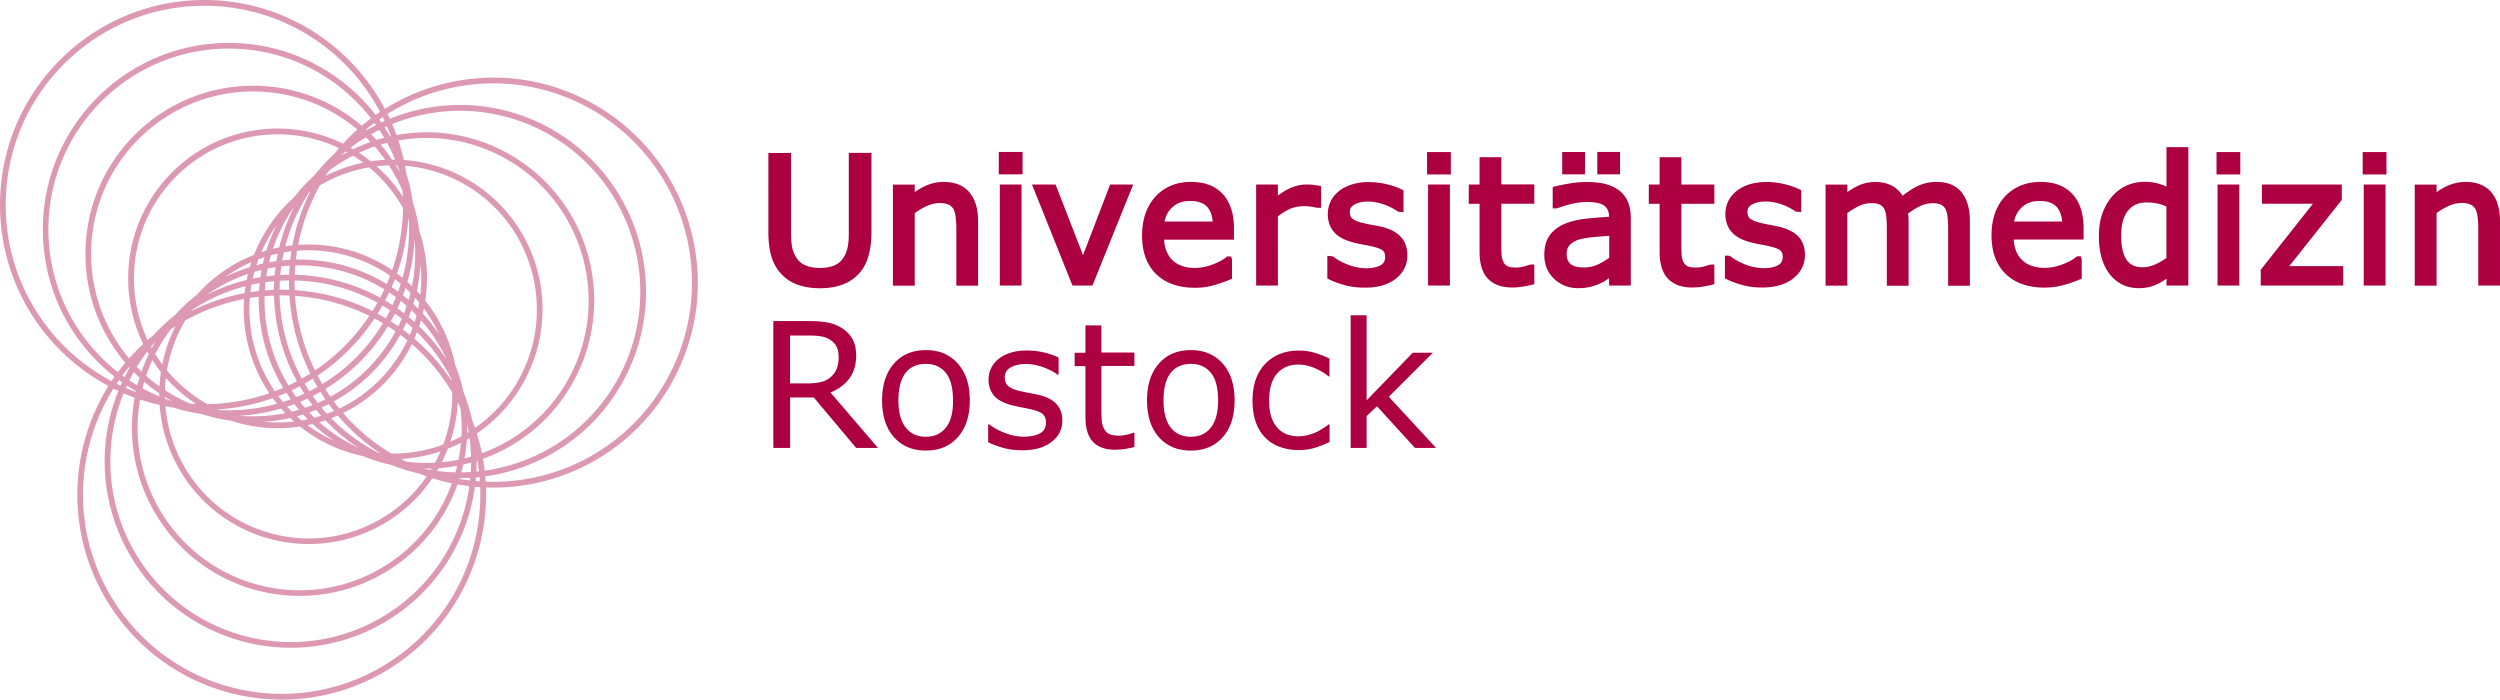
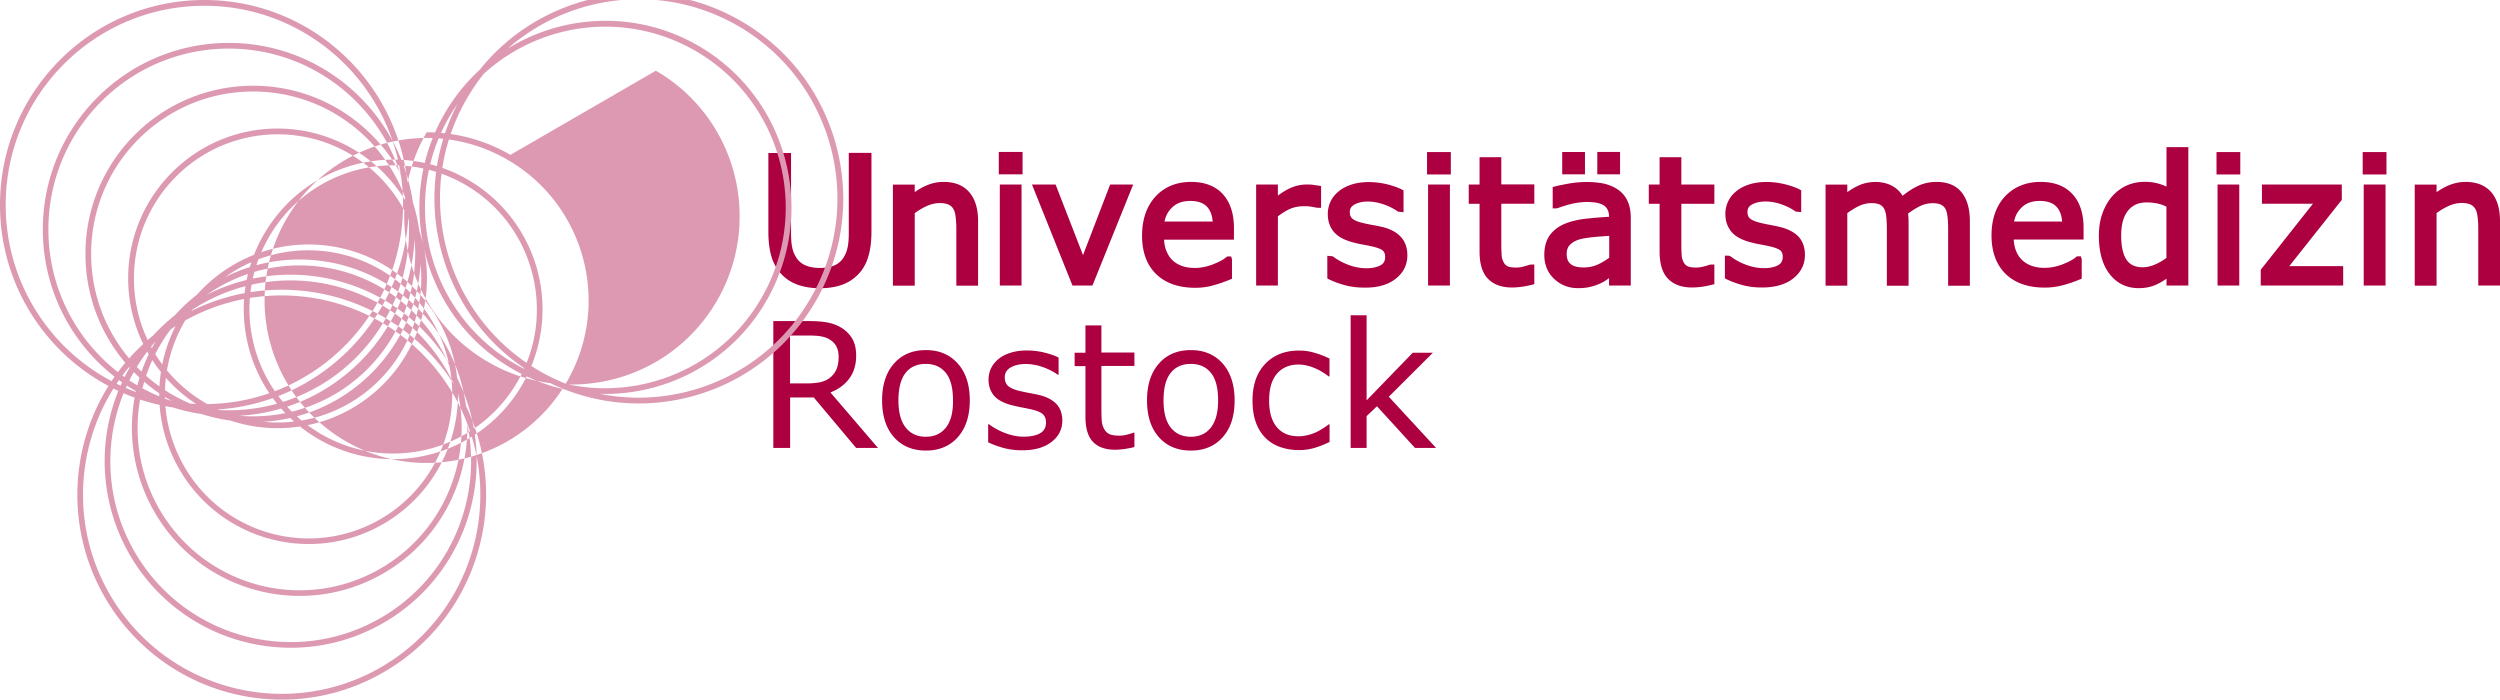
<svg xmlns="http://www.w3.org/2000/svg" xmlns:xlink="http://www.w3.org/1999/xlink" version="1.1" id="uni_med_rostock_logo" x="0" y="0" style="enable-background:new 0 0 268 75" xml:space="preserve" width="268" height="75">
  <style>#uni_med_rostock_logo .st0{clip-path:url(#uni_med_rostock_logo #SVGID_2_);fill:#ac0040}</style>
  <defs>
-     <path id="SVGID_1_" d="M0 0h268v75H0z" />
-     <path id="SVGID_1_" d="M0 0h240v49H0z" />
-   </defs>
+     </defs>
  <clipPath id="SVGID_2_">
    <use xlink:href="#SVGID_1_" style="overflow:visible" />
  </clipPath>
  <path class="st0" d="M267.06 20.6c-.64-.73-1.56-1.1-2.75-1.1-.64 0-1.28.14-1.88.4-.42.18-.83.42-1.23.7v-.81h-2.34v10.83h2.34v-7.78c.41-.3.85-.56 1.29-.76.92-.42 1.83-.38 2.33-.16.23.1.39.24.52.45.12.19.21.47.25.84.06.39.08.82.08 1.28v6.12H268v-6.94c0-1.31-.32-2.35-.94-3.07m-13.67 10.01h2.34V19.78h-2.34v10.83zm-.11-11.91h2.55v-2.4h-2.55v2.4zm-2.24 2.73v-1.65h-8.56v2.06h5.47l-5.6 7.08v1.69h8.84v-2.08h-5.78l5.63-7.1zm-13.43-2.73h2.55v-2.4h-2.55v2.4zm.11 11.91h2.33V19.78h-2.33v10.83zm-5.47-14.84h2.34v14.84h-2.34v-.74c-.36.26-.73.47-1.1.64-.57.26-1.2.38-1.87.38-1.31 0-2.37-.52-3.14-1.53-.76-.98-1.14-2.36-1.14-4.09 0-.89.13-1.71.39-2.42s.62-1.33 1.06-1.83c.44-.49.96-.88 1.55-1.14 1.12-.5 2.42-.46 3.34-.21.29.08.6.19.91.33v-4.23zm-1 6.04c-.34-.07-.72-.11-1.13-.11-.87 0-1.52.29-2 .89-.49.61-.73 1.5-.73 2.66 0 1.14.19 2.02.57 2.59.36.54.92.81 1.72.81.44 0 .9-.1 1.35-.3.43-.18.83-.42 1.21-.7v-5.5c-.36-.17-.69-.28-.99-.34m-12.49-2.31c1.46 0 2.6.44 3.4 1.3.8.86 1.2 2.08 1.2 3.64v1.24h-7.49c.03.45.11.86.25 1.21a2.712 2.712 0 0 0 1.72 1.62c.93.32 2.16.27 3.31-.19.66-.26 1.13-.52 1.4-.76l.09-.08h.43l.09.31v2.08l-.19.08c-.59.25-1.2.46-1.81.62-.62.17-1.29.26-1.98.26-1.76 0-3.17-.49-4.17-1.46-1-.98-1.52-2.37-1.52-4.13 0-1.74.49-3.15 1.45-4.19.97-1.02 2.25-1.55 3.82-1.55m2.3 4.25c-.05-.67-.25-1.2-.59-1.57-.38-.42-.99-.64-1.8-.64-.84 0-1.49.24-1.97.72-.42.42-.68.9-.79 1.49h5.15zm-13.47-4.25c-.69 0-1.35.14-1.96.42-.51.23-1.07.59-1.67 1.07a2.93 2.93 0 0 0-1.01-1c-.99-.6-2.52-.66-3.76-.08-.38.18-.77.41-1.16.69v-.81h-2.33v10.83h2.33v-7.77c.41-.3.82-.56 1.24-.76.87-.43 1.84-.36 2.26-.15.2.1.35.25.46.46.11.2.18.49.22.85.04.4.06.82.06 1.26v6.12h2.33v-6.84c0-.19-.01-.38-.02-.57l-.03-.33c.42-.31.84-.58 1.25-.78.88-.44 1.86-.38 2.29-.16.2.1.36.26.47.46.11.21.18.5.22.86.04.4.06.81.06 1.24v6.12h2.33v-6.94c0-1.29-.29-2.31-.86-3.04-.6-.77-1.51-1.15-2.72-1.15m-16.82 4.82c-.26-.06-.6-.13-1-.21-.39-.07-.73-.14-1.04-.22-.52-.12-.89-.28-1.12-.46-.18-.15-.28-.38-.28-.71 0-.36.15-.62.49-.8.76-.42 1.99-.43 3.17-.01.59.21 1.1.47 1.51.77l.59.06V20.4l-.17-.09c-.43-.22-.97-.41-1.62-.57-1.35-.32-2.71-.31-3.78.03-.56.18-1.03.43-1.4.74-.39.32-.68.69-.87 1.1-.19.41-.29.86-.29 1.32 0 .74.21 1.38.63 1.89.42.52 1.09.89 2.06 1.15.33.09.69.17 1.09.24.39.07.7.14.94.19.75.17 1.06.34 1.19.46.16.15.24.37.24.68 0 .41-.15.69-.48.88-.68.39-2.02.49-3.41-.02-.63-.23-1.21-.54-1.72-.93l-.18-.06h-.41v2.43l.17.09c.45.22 1 .43 1.64.61.65.19 1.38.28 2.16.28 1.4 0 2.52-.32 3.34-.96.84-.66 1.27-1.51 1.27-2.54 0-.82-.25-1.5-.74-2.01-.47-.45-1.14-.79-1.98-.99m-10.52-7.47h-2.34v2.93h-1.16v2.07h1.16v5.12c0 1.31.3 2.29.9 2.91.6.62 1.47.94 2.59.94.31 0 .66-.03 1.06-.08.39-.06.75-.13 1.09-.22l.23-.06v-2.1h-.31l-.21.02c-.13.05-.33.11-.62.19-.28.07-.54.11-.79.11-.54 0-.81-.07-.94-.14a.93.93 0 0 1-.41-.4c-.12-.22-.2-.46-.22-.72-.02-.29-.04-.7-.04-1.23v-4.34h3.54v-2.07h-3.54v-2.93zm-6.58-.56h-2.44v2.4h2.44v-2.4zm-.15 4.09c.42.31.75.71.97 1.21.22.49.33 1.08.33 1.78v7.24h-2.33v-.8l-.12.09c-.27.2-.54.36-.8.47-.3.15-.65.27-1.04.37-.39.1-.85.15-1.38.15-.99 0-1.85-.34-2.55-1-.7-.67-1.05-1.53-1.05-2.56 0-.84.19-1.53.55-2.06.36-.52.88-.94 1.55-1.24.65-.28 1.43-.48 2.32-.58.77-.09 1.61-.16 2.52-.21 0-.32-.06-.59-.17-.79-.11-.2-.26-.36-.47-.48-.21-.12-.47-.2-.76-.25-.72-.1-1.5-.1-2.46.1-.54.12-1.1.29-1.67.5l-.2.02h-.31v-2.29l.23-.06c.34-.09.83-.19 1.48-.31 1.42-.25 2.84-.21 3.86.02.58.15 1.08.37 1.5.68m-1.02 4.9c-.44.03-.95.07-1.51.12-.69.06-1.24.15-1.62.25-.44.12-.79.32-1.06.58-.24.24-.36.56-.36.99 0 .49.14.85.42 1.08.29.25.77.37 1.41.37.55 0 1.06-.11 1.52-.32.43-.2.83-.45 1.21-.72v-2.35zm-2.59-8.99h-2.44v2.4h2.44v-2.4zm-8.97.56h-2.33v2.93h-1.16v2.07h1.16v5.12c0 1.31.3 2.29.9 2.91.6.62 1.47.94 2.59.94.31 0 .66-.03 1.06-.08.39-.06.75-.13 1.09-.22l.23-.06v-2.1h-.31l-.21.02c-.13.05-.33.11-.62.19-.28.07-.54.11-.79.11-.54 0-.8-.07-.94-.14a.903.903 0 0 1-.41-.41c-.12-.22-.2-.46-.22-.72-.02-.29-.04-.7-.04-1.23v-4.34h3.54v-2.07h-3.54v-2.92zm-7.96 1.85h2.55v-2.4h-2.55v2.4zm.11 11.91h2.34V19.78h-2.34v10.83zm-3.49-.71c.85-.66 1.27-1.51 1.27-2.54 0-.82-.25-1.5-.74-2.01-.47-.49-1.14-.83-1.99-1.03-.26-.06-.6-.13-1-.2-.39-.07-.74-.14-1.05-.22-.52-.12-.9-.28-1.11-.46-.19-.15-.28-.38-.28-.71 0-.36.16-.61.49-.8.76-.43 1.99-.43 3.17-.01.59.21 1.1.47 1.51.77l.59.06v-2.34l-.17-.09c-.43-.22-.98-.41-1.62-.57-1.35-.32-2.71-.31-3.77.03-.56.18-1.04.43-1.4.74-.39.32-.68.69-.87 1.1-.19.41-.29.86-.29 1.32 0 .74.21 1.38.63 1.89.42.51 1.09.89 2.06 1.15.33.09.69.17 1.09.24.39.07.7.14.94.19.75.17 1.06.34 1.19.46.16.15.24.37.24.68 0 .41-.15.69-.48.88-.68.39-2.03.49-3.41-.02-.63-.23-1.21-.54-1.72-.93l-.59-.06v2.43l.17.09c.44.22.99.43 1.63.61.65.19 1.38.28 2.16.28 1.41.03 2.53-.3 3.35-.93m-12.62-6.7c.4-.31.82-.58 1.25-.78.74-.35 1.63-.35 2.21-.28.23.03.46.07.71.13l.47.01v-2.34l-.26-.04-.62-.09c-.14-.02-.37-.03-.68-.03-.58 0-1.16.13-1.71.37-.41.18-.87.45-1.36.82v-1.19h-2.33v10.83h2.33V23.2zm-8.86 7.65c-1.76 0-3.17-.49-4.17-1.46-1.01-.98-1.52-2.36-1.52-4.13 0-1.74.49-3.15 1.44-4.19.96-1.04 2.25-1.57 3.81-1.57 1.46 0 2.6.44 3.4 1.3.79.86 1.2 2.09 1.2 3.64v1.25h-7.49c.02.45.11.86.25 1.21.17.42.4.77.69 1.03.28.26.63.46 1.01.59.94.32 2.16.27 3.31-.19.66-.26 1.13-.52 1.41-.76l.09-.08h.43l.09.31v2.08l-.19.08c-.59.25-1.2.46-1.81.63-.59.17-1.26.26-1.95.26m1.88-7.1c-.05-.67-.25-1.19-.59-1.57-.38-.42-.99-.64-1.81-.64-.84 0-1.48.24-1.97.72-.42.41-.68.9-.79 1.49H130zm-8.52-3.97h-2.47l-2.91 7.57-2.94-7.57h-2.53l4.34 10.83h2.14l4.37-10.83zm-11.86-3.49h-2.55v2.4h2.55v-2.4zm-.11 3.49h-2.33v10.83h2.33V19.78zm-8.35-.28c-.64 0-1.28.13-1.88.4-.42.18-.82.41-1.22.7v-.81h-2.34v10.83h2.34v-7.77c.41-.3.84-.56 1.28-.76.92-.42 1.83-.38 2.33-.16.23.1.39.24.52.45.12.19.21.47.25.84.05.4.08.83.08 1.28v6.12h2.33v-6.94c0-1.32-.32-2.35-.94-3.07-.63-.74-1.56-1.11-2.75-1.11m-15.6 11.04c-.68-.24-1.25-.6-1.71-1.07-.52-.53-.91-1.18-1.14-1.93-.22-.73-.34-1.64-.34-2.69V16.4h2.43v8.54c0 .71.05 1.27.14 1.67.09.39.25.74.46 1.06.24.35.55.61.96.78.84.37 2.23.36 3.07.01.4-.17.72-.44.96-.79.21-.31.37-.68.46-1.09.1-.42.14-.96.14-1.6v-8.59h2.43v8.45c0 1.01-.11 1.91-.34 2.67-.23.78-.61 1.44-1.14 1.96-.5.5-1.09.86-1.76 1.09-.66.22-1.43.34-2.29.34-.88 0-1.66-.13-2.33-.36M153.61 37.81h-2.16l-4.95 5.11V33.8h-1.71v14.22h1.71v-3.41l1.11-1.06 4.08 4.47h2.26l-5.07-5.49 4.73-4.72zm-14.35-.23c-1.5 0-2.71.47-3.62 1.42s-1.37 2.26-1.37 3.93c0 .9.12 1.68.36 2.35.24.67.59 1.22 1.03 1.66.44.44.96.77 1.58.98.61.22 1.29.33 2.02.33.58 0 1.12-.08 1.64-.23.51-.15 1.06-.37 1.63-.64v-1.89h-.09c-.13.1-.3.23-.52.37-.22.14-.45.28-.7.41-.29.15-.61.26-.97.36-.36.09-.71.14-1.06.14-1 0-1.77-.33-2.32-.99-.55-.66-.82-1.61-.82-2.84 0-1.26.28-2.23.84-2.88.56-.65 1.33-.98 2.3-.98.53 0 1.07.11 1.62.33.56.22 1.1.53 1.62.94h.09v-1.91c-.47-.24-.98-.44-1.54-.6-.56-.18-1.13-.26-1.72-.26m-11.6-.05c-1.44 0-2.58.48-3.43 1.45-.85.97-1.27 2.28-1.27 3.94 0 1.66.42 2.98 1.27 3.94.85.96 1.99 1.44 3.43 1.44 1.43 0 2.57-.48 3.42-1.44.85-.96 1.27-2.27 1.27-3.94 0-1.66-.43-2.98-1.27-3.94-.86-.97-2-1.45-3.42-1.45m2.14 8.31c-.52.65-1.23.98-2.14.98-.92 0-1.64-.33-2.16-.99-.52-.66-.77-1.63-.77-2.91 0-1.32.25-2.3.77-2.95.51-.64 1.23-.96 2.16-.96.92 0 1.63.32 2.15.96.52.64.77 1.62.77 2.95 0 1.29-.26 2.26-.78 2.92m-11.73-10.96h-1.71v2.93h-1.16v1.44h1.16v5.42c0 1.24.27 2.13.81 2.7.54.56 1.33.84 2.37.84.3 0 .64-.03 1.02-.08.38-.06.73-.12 1.05-.21v-1.54h-.09c-.13.05-.35.12-.65.2-.31.08-.6.12-.88.12-.48 0-.84-.06-1.07-.17-.24-.11-.42-.29-.55-.54a2.06 2.06 0 0 1-.26-.85c-.02-.3-.04-.72-.04-1.26v-4.65h3.54v-1.44h-3.54v-2.91zm-6.69 7.46c-.26-.06-.59-.13-.98-.2s-.75-.15-1.06-.22c-.57-.13-.98-.31-1.24-.52-.26-.21-.39-.53-.39-.95 0-.47.22-.83.65-1.07.43-.24.96-.36 1.59-.36.6 0 1.21.11 1.84.33.62.22 1.16.5 1.6.82h.09v-1.84c-.41-.21-.93-.39-1.55-.54-.62-.15-1.24-.22-1.85-.22-.65 0-1.24.08-1.76.25-.53.17-.96.39-1.3.68-.35.29-.61.63-.79 1-.17.37-.26.77-.26 1.19 0 .67.19 1.23.56 1.69.37.46 1.01.81 1.9 1.05.32.08.68.16 1.07.24.39.07.71.14.95.19.66.15 1.1.32 1.33.53.23.21.35.51.35.91 0 .52-.21.91-.64 1.15-.43.24-1.01.36-1.77.36-.61 0-1.24-.12-1.9-.36-.66-.24-1.26-.57-1.8-.97h-.09v1.93c.42.21.95.41 1.58.59.63.18 1.32.27 2.07.27 1.33 0 2.38-.3 3.15-.9.77-.6 1.15-1.36 1.15-2.29 0-.74-.22-1.34-.65-1.79-.44-.45-1.05-.76-1.85-.95m-12.12-4.81c-1.44 0-2.58.48-3.43 1.45-.85.97-1.27 2.28-1.27 3.94 0 1.66.42 2.98 1.27 3.94.85.96 1.99 1.44 3.43 1.44 1.43 0 2.57-.48 3.42-1.44.85-.96 1.28-2.27 1.28-3.94 0-1.66-.42-2.98-1.28-3.94-.86-.97-1.99-1.45-3.42-1.45m2.14 8.31c-.52.65-1.24.98-2.15.98-.92 0-1.64-.33-2.16-.99-.52-.66-.78-1.63-.78-2.91 0-1.32.26-2.3.77-2.95.51-.64 1.23-.96 2.16-.96.92 0 1.63.32 2.15.96.52.64.77 1.62.77 2.95.02 1.29-.24 2.26-.76 2.92m-10.36-5.26c.49-.66.74-1.48.74-2.46 0-.72-.14-1.32-.41-1.8-.28-.47-.66-.86-1.15-1.17-.44-.27-.93-.46-1.47-.57-.55-.11-1.23-.16-2.05-.16h-3.8v13.6h1.8v-5.41h2.54l4.54 5.41h2.34l-5.1-5.95c.85-.33 1.53-.83 2.02-1.49m-4.53.52h-1.82v-5.13h2.12c.49 0 .91.03 1.27.1s.67.19.93.37c.32.21.54.46.68.76s.21.65.21 1.04c0 .51-.07.93-.2 1.27-.13.33-.33.63-.61.88-.3.27-.66.46-1.08.56-.43.1-.93.15-1.5.15" fill="#AC0040" />
-   <path class="st1" d="M40.65 40.77c-2.79 2.8-6.64 4.52-10.89 4.52s-8.1-1.73-10.89-4.52-4.51-6.65-4.51-10.92c0-4.26 1.72-8.12 4.51-10.92 2.79-2.8 6.64-4.52 10.89-4.53 4.25 0 8.1 1.73 10.89 4.53 2.79 2.8 4.51 6.65 4.51 10.92 0 4.26-1.72 8.12-4.51 10.92M29.76 13.78c-8.84 0-16.02 7.19-16.02 16.06 0 8.87 7.17 16.06 16.02 16.06s16.01-7.19 16.01-16.06c.01-8.86-7.16-16.05-16.01-16.06m9.66 25.75c-3.14 3.15-7.48 5.1-12.28 5.1s-9.14-1.95-12.28-5.1c-3.14-3.15-5.09-7.5-5.09-12.31s1.94-9.16 5.09-12.31c3.14-3.15 7.48-5.1 12.28-5.1s9.13 1.95 12.28 5.1c3.14 3.15 5.09 7.51 5.09 12.31s-1.95 9.16-5.09 12.31M27.14 9.19c-9.93 0-17.98 8.07-17.98 18.03s8.05 18.03 17.98 18.03 17.98-8.07 17.98-18.03S37.07 9.19 27.14 9.19M38.19 38.3a19.24 19.24 0 0 1-13.67 5.68 19.24 19.24 0 0 1-13.67-5.68 19.34 19.34 0 0 1-5.66-13.71c0-5.35 2.16-10.2 5.66-13.7a19.24 19.24 0 0 1 13.67-5.68c5.34 0 10.17 2.17 13.67 5.68s5.66 8.35 5.66 13.7-2.16 10.2-5.66 13.71M24.53 4.6c-11.01 0-19.94 8.95-19.94 20 0 11.04 8.93 20 19.94 20s19.94-8.95 19.94-20-8.93-20-19.94-20m12.43 32.47c-3.85 3.87-9.17 6.25-15.06 6.25s-11.2-2.39-15.06-6.25C3 33.2.61 27.87.61 21.97s2.38-11.23 6.24-15.1C10.7 3.01 16.03.62 21.91.62c5.88 0 11.2 2.39 15.06 6.25 3.85 3.87 6.24 9.2 6.24 15.1-.01 5.9-2.39 11.23-6.25 15.1M21.91 0C9.81 0 0 9.84 0 21.97 0 34.1 9.81 43.94 21.91 43.94s21.9-9.83 21.91-21.97C43.81 9.84 34.01 0 21.91 0m33.58 40.89a15.378 15.378 0 0 1-13.35 7.73c-2.61 0-5.26-.67-7.69-2.07-4.94-2.86-7.7-8.05-7.71-13.39 0-2.62.67-5.27 2.07-7.71 2.85-4.96 8.03-7.73 13.35-7.73 2.61 0 5.26.67 7.69 2.07 4.94 2.86 7.7 8.05 7.7 13.39.01 2.62-.66 5.28-2.06 7.71m-5.33-21.63a15.908 15.908 0 0 0-7.99-2.15c-5.53 0-10.92 2.88-13.89 8.03a15.98 15.98 0 0 0-2.15 8.01c0 5.55 2.87 10.95 8.01 13.92 2.52 1.46 5.28 2.15 7.99 2.15 5.53 0 10.92-2.88 13.88-8.03 1.45-2.53 2.15-5.29 2.15-8.02.01-5.53-2.86-10.93-8-13.91m10.61 21.66c-3.22 5.59-9.05 8.71-15.06 8.71-2.94 0-5.93-.75-8.66-2.34-5.57-3.23-8.69-9.08-8.69-15.1 0-2.95.75-5.94 2.33-8.69a17.34 17.34 0 0 1 15.05-8.71c2.95 0 5.93.75 8.67 2.34 5.57 3.22 8.69 9.08 8.69 15.09 0 2.96-.75 5.95-2.33 8.7M54.72 16.6a17.875 17.875 0 0 0-8.98-2.42c-6.21 0-12.26 3.23-15.59 9.02a18.029 18.029 0 0 0-2.41 8.99c0 6.23 3.23 12.29 8.99 15.63a17.84 17.84 0 0 0 8.97 2.42c6.21 0 12.26-3.23 15.59-9.02 1.64-2.84 2.41-5.94 2.41-9 .01-6.22-3.21-12.28-8.98-15.62m11.33 24.34c-3.58 6.22-10.08 9.69-16.76 9.7-3.28 0-6.6-.84-9.65-2.6-6.2-3.59-9.67-10.1-9.67-16.8 0-3.29.83-6.62 2.59-9.67 3.58-6.22 10.08-9.69 16.76-9.69 3.28 0 6.6.84 9.65 2.6 6.2 3.59 9.67 10.11 9.67 16.8 0 3.28-.83 6.61-2.59 9.66m-6.77-27.01a19.785 19.785 0 0 0-9.95-2.68c-6.89 0-13.6 3.59-17.29 10a19.984 19.984 0 0 0-2.67 9.98c0 6.91 3.58 13.63 9.97 17.34 3.14 1.82 6.57 2.68 9.95 2.68 6.89 0 13.6-3.59 17.29-10 1.81-3.15 2.68-6.59 2.67-9.98.01-6.91-3.57-13.63-9.97-17.34m12.04 27.04c-3.94 6.85-11.1 10.68-18.46 10.68-3.61 0-7.27-.92-10.63-2.87-6.83-3.95-10.65-11.13-10.65-18.51 0-3.62.92-7.29 2.86-10.65 3.94-6.85 11.1-10.68 18.46-10.68 3.61 0 7.27.92 10.63 2.86 6.83 3.95 10.65 11.13 10.65 18.51 0 3.62-.92 7.29-2.86 10.66m-7.48-29.7c-3.45-2-7.22-2.95-10.93-2.95-7.57 0-14.94 3.94-18.99 10.99a21.942 21.942 0 0 0-2.94 10.96c0 7.59 3.93 14.98 10.96 19.05 3.45 2 7.22 2.95 10.94 2.95 7.57 0 14.93-3.94 18.99-10.99 1.99-3.46 2.94-7.24 2.94-10.96-.02-7.6-3.94-14.99-10.97-19.05M40.78 55.65a15.31 15.31 0 0 1-7.68 2.07c-5.32 0-10.5-2.77-13.35-7.72a15.52 15.52 0 0 1-2.07-7.71c0-5.34 2.76-10.53 7.7-13.39 2.43-1.41 5.07-2.07 7.68-2.07 5.32 0 10.5 2.77 13.35 7.73 1.4 2.43 2.07 5.09 2.07 7.71 0 5.33-2.76 10.52-7.7 13.38m6.17-21.41a15.994 15.994 0 0 0-13.88-8.03c-2.72 0-5.47.69-7.99 2.15-5.14 2.97-8.01 8.37-8.01 13.92 0 2.72.69 5.49 2.15 8.01 2.96 5.15 8.35 8.03 13.88 8.03 2.72 0 5.47-.69 7.99-2.15 5.14-2.97 8.01-8.37 8.01-13.92 0-2.72-.69-5.48-2.15-8.01m-6.15 26.7a17.267 17.267 0 0 1-8.66 2.34c-6 0-11.84-3.12-15.06-8.71a17.363 17.363 0 0 1-2.33-8.69c0-6.02 3.11-11.87 8.69-15.09 2.74-1.58 5.72-2.34 8.66-2.34 6 0 11.84 3.12 15.06 8.71 1.58 2.74 2.33 5.73 2.33 8.69 0 6.01-3.11 11.86-8.69 15.09m6.89-24.1a17.982 17.982 0 0 0-15.59-9.02c-3.05 0-6.14.78-8.97 2.42-5.77 3.34-8.99 9.4-8.99 15.63 0 3.06.78 6.16 2.41 9 3.33 5.78 9.38 9.02 15.59 9.01 3.05 0 6.14-.78 8.97-2.42 5.77-3.34 8.99-9.4 8.99-15.63 0-3.05-.77-6.15-2.41-8.99m-6.86 29.39c-3.04 1.76-6.37 2.6-9.65 2.6-6.68 0-13.18-3.48-16.76-9.7a19.282 19.282 0 0 1-2.59-9.67c0-6.7 3.47-13.21 9.67-16.8a19.25 19.25 0 0 1 9.65-2.6c6.68 0 13.18 3.48 16.76 9.69 1.76 3.05 2.59 6.38 2.59 9.67 0 6.71-3.47 13.22-9.67 16.81m7.6-26.78c-3.69-6.42-10.4-10-17.29-10-3.38 0-6.81.86-9.95 2.68-6.4 3.7-9.98 10.43-9.97 17.33 0 3.39.86 6.83 2.67 9.98 3.69 6.42 10.4 10 17.29 10 3.38 0 6.81-.86 9.95-2.68 6.4-3.7 9.98-10.43 9.97-17.34.01-3.39-.85-6.83-2.67-9.97m-7.58 32.07a21.196 21.196 0 0 1-10.63 2.86c-7.36 0-14.52-3.83-18.46-10.68A21.25 21.25 0 0 1 8.9 53.04c0-7.38 3.82-14.56 10.65-18.51 3.35-1.94 7.01-2.86 10.63-2.86 7.36 0 14.52 3.83 18.46 10.68 1.93 3.36 2.85 7.03 2.85 10.65.01 7.39-3.81 14.57-10.64 18.52m8.33-29.47a21.884 21.884 0 0 0-18.99-10.99c-3.72 0-7.48.95-10.93 2.95-7.04 4.06-10.97 11.45-10.97 19.04 0 3.73.95 7.51 2.94 10.96A21.884 21.884 0 0 0 30.22 75c3.72 0 7.48-.95 10.93-2.95C48.18 67.98 52.11 60.6 52.11 53c0-3.72-.94-7.5-2.93-10.95" fill="#DE99B2" style="clip-path:url(#uni_med_rostock_logo #SVGID_2_);fill:#de99b2" />
+   <path class="st1" d="M40.65 40.77c-2.79 2.8-6.64 4.52-10.89 4.52s-8.1-1.73-10.89-4.52-4.51-6.65-4.51-10.92c0-4.26 1.72-8.12 4.51-10.92 2.79-2.8 6.64-4.52 10.89-4.53 4.25 0 8.1 1.73 10.89 4.53 2.79 2.8 4.51 6.65 4.51 10.92 0 4.26-1.72 8.12-4.51 10.92M29.76 13.78c-8.84 0-16.02 7.19-16.02 16.06 0 8.87 7.17 16.06 16.02 16.06s16.01-7.19 16.01-16.06c.01-8.86-7.16-16.05-16.01-16.06m9.66 25.75c-3.14 3.15-7.48 5.1-12.28 5.1s-9.14-1.95-12.28-5.1c-3.14-3.15-5.09-7.5-5.09-12.31s1.94-9.16 5.09-12.31c3.14-3.15 7.48-5.1 12.28-5.1s9.13 1.95 12.28 5.1c3.14 3.15 5.09 7.51 5.09 12.31s-1.95 9.16-5.09 12.31M27.14 9.19c-9.93 0-17.98 8.07-17.98 18.03s8.05 18.03 17.98 18.03 17.98-8.07 17.98-18.03S37.07 9.19 27.14 9.19M38.19 38.3a19.24 19.24 0 0 1-13.67 5.68 19.24 19.24 0 0 1-13.67-5.68 19.34 19.34 0 0 1-5.66-13.71c0-5.35 2.16-10.2 5.66-13.7a19.24 19.24 0 0 1 13.67-5.68c5.34 0 10.17 2.17 13.67 5.68s5.66 8.35 5.66 13.7-2.16 10.2-5.66 13.71M24.53 4.6c-11.01 0-19.94 8.95-19.94 20 0 11.04 8.93 20 19.94 20s19.94-8.95 19.94-20-8.93-20-19.94-20m12.43 32.47c-3.85 3.87-9.17 6.25-15.06 6.25s-11.2-2.39-15.06-6.25C3 33.2.61 27.87.61 21.97s2.38-11.23 6.24-15.1C10.7 3.01 16.03.62 21.91.62c5.88 0 11.2 2.39 15.06 6.25 3.85 3.87 6.24 9.2 6.24 15.1-.01 5.9-2.39 11.23-6.25 15.1M21.91 0C9.81 0 0 9.84 0 21.97 0 34.1 9.81 43.94 21.91 43.94s21.9-9.83 21.91-21.97C43.81 9.84 34.01 0 21.91 0m33.58 40.89a15.378 15.378 0 0 1-13.35 7.73c-2.61 0-5.26-.67-7.69-2.07-4.94-2.86-7.7-8.05-7.71-13.39 0-2.62.67-5.27 2.07-7.71 2.85-4.96 8.03-7.73 13.35-7.73 2.61 0 5.26.67 7.69 2.07 4.94 2.86 7.7 8.05 7.7 13.39.01 2.62-.66 5.28-2.06 7.71m-5.33-21.63a15.908 15.908 0 0 0-7.99-2.15c-5.53 0-10.92 2.88-13.89 8.03a15.98 15.98 0 0 0-2.15 8.01c0 5.55 2.87 10.95 8.01 13.92 2.52 1.46 5.28 2.15 7.99 2.15 5.53 0 10.92-2.88 13.88-8.03 1.45-2.53 2.15-5.29 2.15-8.02.01-5.53-2.86-10.93-8-13.91m10.61 21.66c-3.22 5.59-9.05 8.71-15.06 8.71-2.94 0-5.93-.75-8.66-2.34-5.57-3.23-8.69-9.08-8.69-15.1 0-2.95.75-5.94 2.33-8.69a17.34 17.34 0 0 1 15.05-8.71c2.95 0 5.93.75 8.67 2.34 5.57 3.22 8.69 9.08 8.69 15.09 0 2.96-.75 5.95-2.33 8.7M54.72 16.6a17.875 17.875 0 0 0-8.98-2.42a18.029 18.029 0 0 0-2.41 8.99c0 6.23 3.23 12.29 8.99 15.63a17.84 17.84 0 0 0 8.97 2.42c6.21 0 12.26-3.23 15.59-9.02 1.64-2.84 2.41-5.94 2.41-9 .01-6.22-3.21-12.28-8.98-15.62m11.33 24.34c-3.58 6.22-10.08 9.69-16.76 9.7-3.28 0-6.6-.84-9.65-2.6-6.2-3.59-9.67-10.1-9.67-16.8 0-3.29.83-6.62 2.59-9.67 3.58-6.22 10.08-9.69 16.76-9.69 3.28 0 6.6.84 9.65 2.6 6.2 3.59 9.67 10.11 9.67 16.8 0 3.28-.83 6.61-2.59 9.66m-6.77-27.01a19.785 19.785 0 0 0-9.95-2.68c-6.89 0-13.6 3.59-17.29 10a19.984 19.984 0 0 0-2.67 9.98c0 6.91 3.58 13.63 9.97 17.34 3.14 1.82 6.57 2.68 9.95 2.68 6.89 0 13.6-3.59 17.29-10 1.81-3.15 2.68-6.59 2.67-9.98.01-6.91-3.57-13.63-9.97-17.34m12.04 27.04c-3.94 6.85-11.1 10.68-18.46 10.68-3.61 0-7.27-.92-10.63-2.87-6.83-3.95-10.65-11.13-10.65-18.51 0-3.62.92-7.29 2.86-10.65 3.94-6.85 11.1-10.68 18.46-10.68 3.61 0 7.27.92 10.63 2.86 6.83 3.95 10.65 11.13 10.65 18.51 0 3.62-.92 7.29-2.86 10.66m-7.48-29.7c-3.45-2-7.22-2.95-10.93-2.95-7.57 0-14.94 3.94-18.99 10.99a21.942 21.942 0 0 0-2.94 10.96c0 7.59 3.93 14.98 10.96 19.05 3.45 2 7.22 2.95 10.94 2.95 7.57 0 14.93-3.94 18.99-10.99 1.99-3.46 2.94-7.24 2.94-10.96-.02-7.6-3.94-14.99-10.97-19.05M40.78 55.65a15.31 15.31 0 0 1-7.68 2.07c-5.32 0-10.5-2.77-13.35-7.72a15.52 15.52 0 0 1-2.07-7.71c0-5.34 2.76-10.53 7.7-13.39 2.43-1.41 5.07-2.07 7.68-2.07 5.32 0 10.5 2.77 13.35 7.73 1.4 2.43 2.07 5.09 2.07 7.71 0 5.33-2.76 10.52-7.7 13.38m6.17-21.41a15.994 15.994 0 0 0-13.88-8.03c-2.72 0-5.47.69-7.99 2.15-5.14 2.97-8.01 8.37-8.01 13.92 0 2.72.69 5.49 2.15 8.01 2.96 5.15 8.35 8.03 13.88 8.03 2.72 0 5.47-.69 7.99-2.15 5.14-2.97 8.01-8.37 8.01-13.92 0-2.72-.69-5.48-2.15-8.01m-6.15 26.7a17.267 17.267 0 0 1-8.66 2.34c-6 0-11.84-3.12-15.06-8.71a17.363 17.363 0 0 1-2.33-8.69c0-6.02 3.11-11.87 8.69-15.09 2.74-1.58 5.72-2.34 8.66-2.34 6 0 11.84 3.12 15.06 8.71 1.58 2.74 2.33 5.73 2.33 8.69 0 6.01-3.11 11.86-8.69 15.09m6.89-24.1a17.982 17.982 0 0 0-15.59-9.02c-3.05 0-6.14.78-8.97 2.42-5.77 3.34-8.99 9.4-8.99 15.63 0 3.06.78 6.16 2.41 9 3.33 5.78 9.38 9.02 15.59 9.01 3.05 0 6.14-.78 8.97-2.42 5.77-3.34 8.99-9.4 8.99-15.63 0-3.05-.77-6.15-2.41-8.99m-6.86 29.39c-3.04 1.76-6.37 2.6-9.65 2.6-6.68 0-13.18-3.48-16.76-9.7a19.282 19.282 0 0 1-2.59-9.67c0-6.7 3.47-13.21 9.67-16.8a19.25 19.25 0 0 1 9.65-2.6c6.68 0 13.18 3.48 16.76 9.69 1.76 3.05 2.59 6.38 2.59 9.67 0 6.71-3.47 13.22-9.67 16.81m7.6-26.78c-3.69-6.42-10.4-10-17.29-10-3.38 0-6.81.86-9.95 2.68-6.4 3.7-9.98 10.43-9.97 17.33 0 3.39.86 6.83 2.67 9.98 3.69 6.42 10.4 10 17.29 10 3.38 0 6.81-.86 9.95-2.68 6.4-3.7 9.98-10.43 9.97-17.34.01-3.39-.85-6.83-2.67-9.97m-7.58 32.07a21.196 21.196 0 0 1-10.63 2.86c-7.36 0-14.52-3.83-18.46-10.68A21.25 21.25 0 0 1 8.9 53.04c0-7.38 3.82-14.56 10.65-18.51 3.35-1.94 7.01-2.86 10.63-2.86 7.36 0 14.52 3.83 18.46 10.68 1.93 3.36 2.85 7.03 2.85 10.65.01 7.39-3.81 14.57-10.64 18.52m8.33-29.47a21.884 21.884 0 0 0-18.99-10.99c-3.72 0-7.48.95-10.93 2.95-7.04 4.06-10.97 11.45-10.97 19.04 0 3.73.95 7.51 2.94 10.96A21.884 21.884 0 0 0 30.22 75c3.72 0 7.48-.95 10.93-2.95C48.18 67.98 52.11 60.6 52.11 53c0-3.72-.94-7.5-2.93-10.95" fill="#DE99B2" style="clip-path:url(#uni_med_rostock_logo #SVGID_2_);fill:#de99b2" />
</svg>